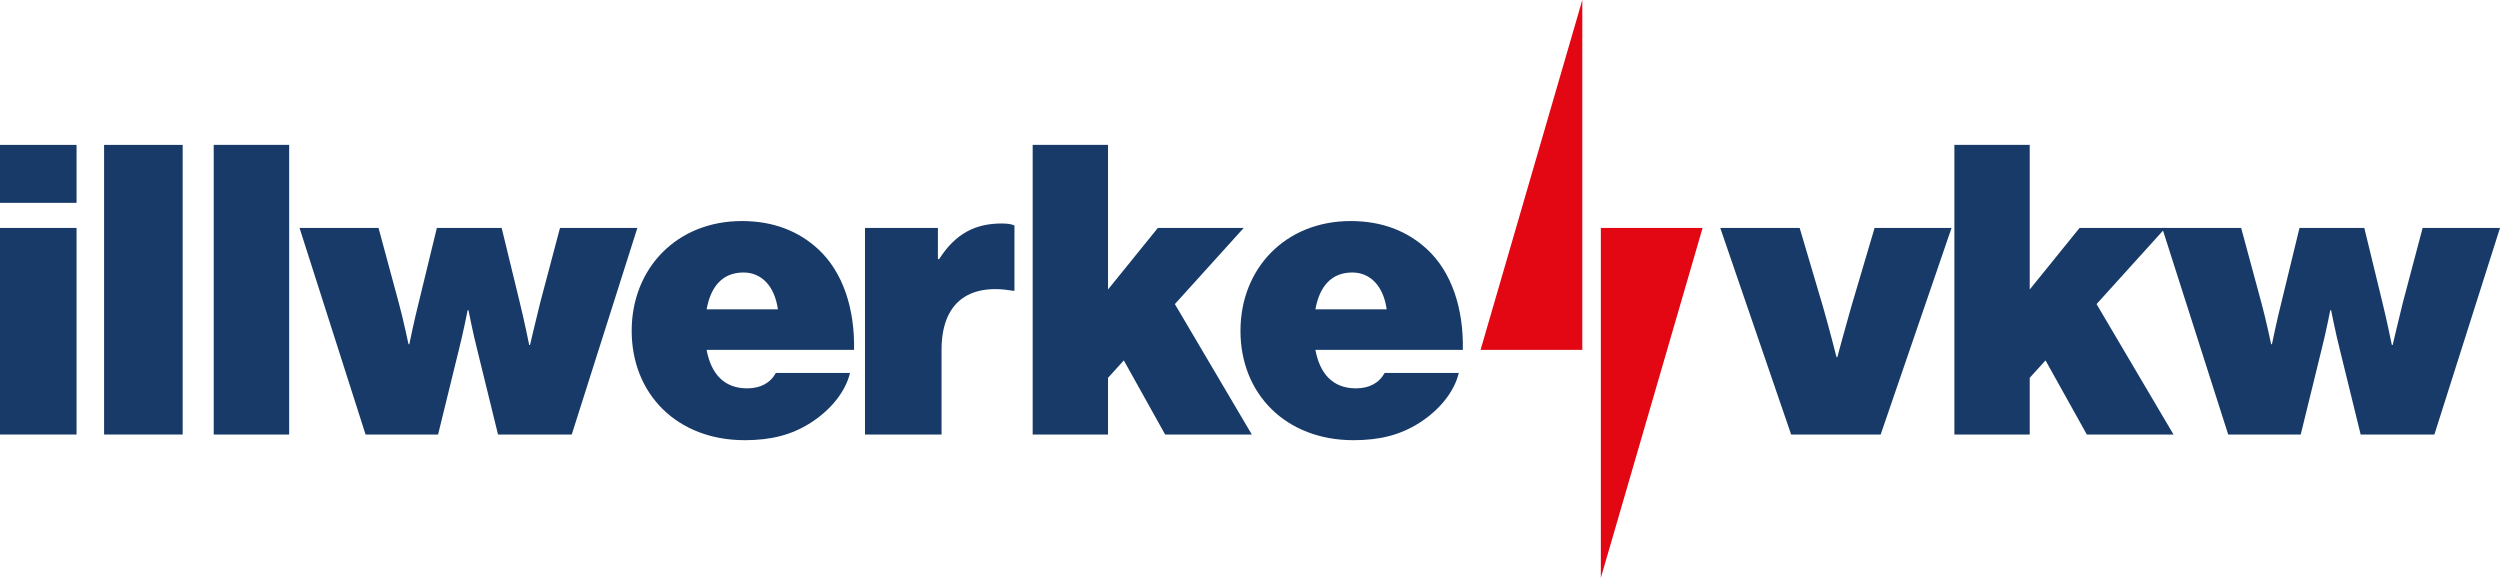
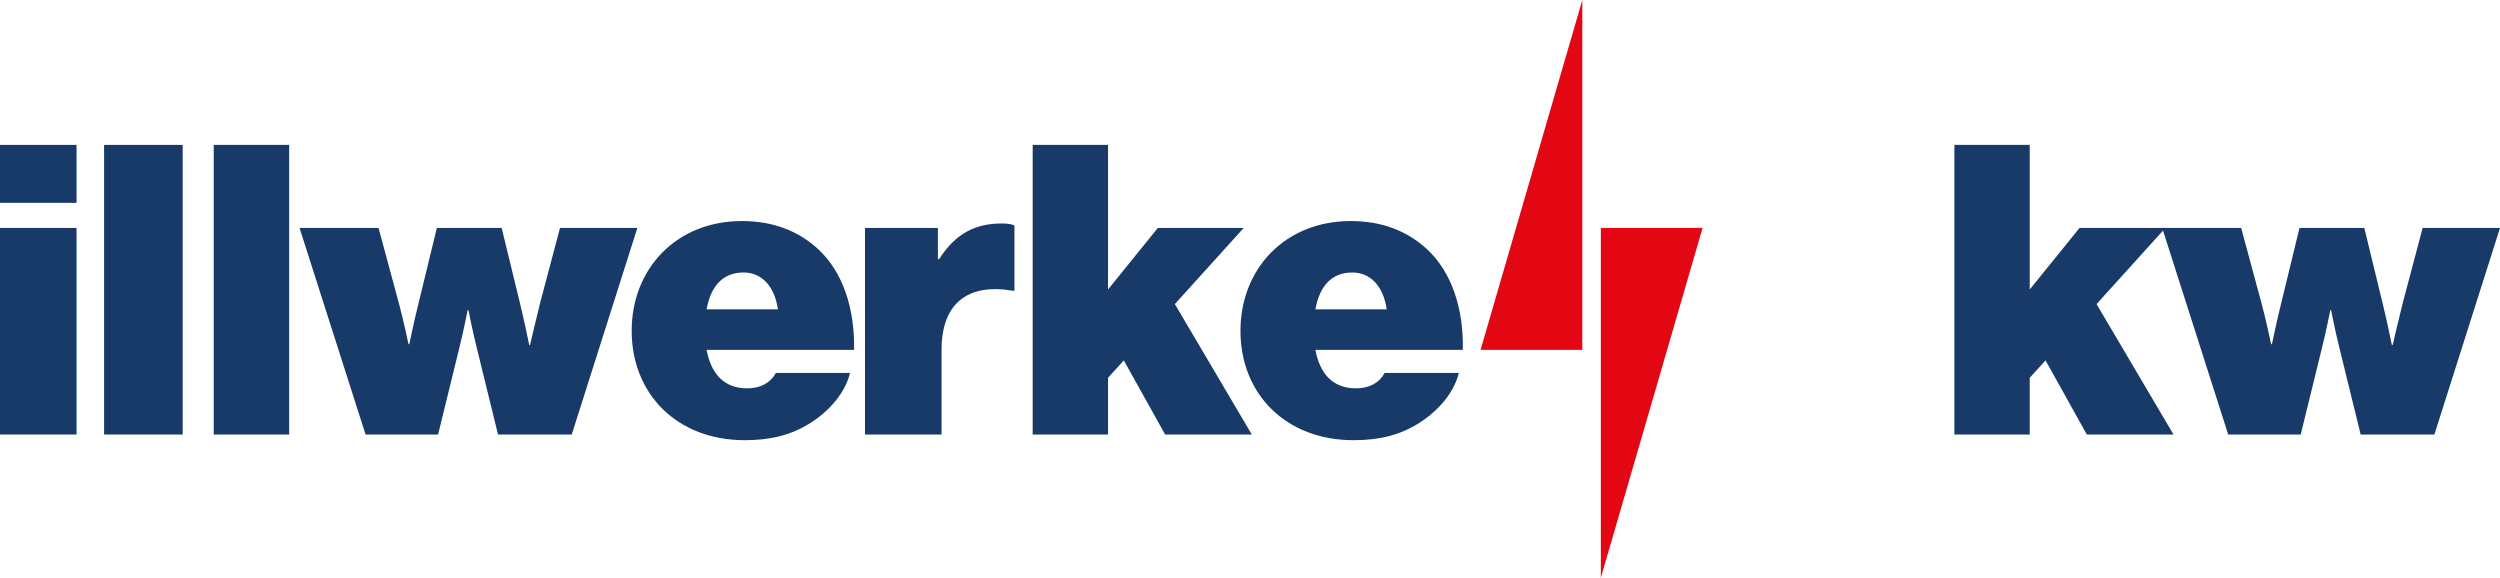
<svg xmlns="http://www.w3.org/2000/svg" id="Ebene_1" x="0px" y="0px" viewBox="0 0 832.228 192.343" xml:space="preserve">
  <g>
-     <path fill="#183A68" d="M572.66,75.878h26.43l7.821,26.429c2.022,7.012,4.449,16.586,4.449,16.586h0.27  c0,0,2.562-9.574,4.584-16.586l7.821-26.429h25.62l-23.598,68.77h-29.8L572.66,75.878z" />
    <path fill="#183A68" d="M680.937,119.972l-5.26,5.798v18.878h-25.081V48.235h25.081v48.14l16.586-20.496h28.587l-22.924,25.351  l25.62,43.419H694.69L680.937,119.972z" />
    <path fill="#183A68" d="M719.768,75.878h26.295l6.742,24.946c1.483,5.394,3.236,13.755,3.236,13.755h0.27  c0,0,1.753-8.496,3.236-14.294l5.933-24.407h21.574l5.934,24.407c1.483,5.933,3.236,14.563,3.236,14.563h0.269  c0,0,2.023-8.63,3.371-14.024l6.608-24.946h25.755l-21.844,68.77h-24.542l-7.012-28.586c-1.348-5.26-2.831-12.811-2.831-12.811  h-0.27c0,0-1.483,7.551-2.831,12.811l-7.012,28.586h-24.138L719.768,75.878z" />
  </g>
  <g>
    <polygon fill="#E30613" points="526.736,116.465 492.866,116.465 526.736,0  " />
    <polygon fill="#E30613" points="532.906,75.878 566.776,75.878 532.906,192.343  " />
  </g>
  <g>
    <g>
      <path fill="#183A68" d="M0,75.877h25.485v68.771H0V75.877z" />
      <path fill="#183A68" d="M34.651,48.235h26.16v96.413h-26.16V48.235z" />
      <path fill="#183A68" d="M71.145,48.235h25.113v96.413H71.145V48.235z" />
      <path fill="#183A68" d="M99.712,75.877h26.295l6.742,24.947c1.483,5.394,3.236,13.753,3.236,13.753h0.27   c0,0,1.753-8.495,3.236-14.294l5.933-24.407H167l5.933,24.407c1.483,5.934,3.236,14.564,3.236,14.564h0.27   c0,0,2.022-8.63,3.37-14.024l6.608-24.947h25.755l-21.844,68.771h-24.542l-7.012-28.587c-1.348-5.259-2.831-12.809-2.831-12.809   h-0.27c0,0-1.483,7.551-2.831,12.809l-7.012,28.587h-24.138L99.712,75.877z" />
      <path fill="#183A68" d="M210.281,110.128c0-20.767,14.968-36.543,36.677-36.543c10.787,0,19.013,3.507,25.351,9.304   c8.36,7.687,12.27,19.957,12,33.577h-49.083c1.483,7.956,5.799,12.809,13.485,12.809c4.449,0,7.686-1.752,9.574-5.123h24.676   c-1.483,6.203-6.338,12.27-13.079,16.586c-6.338,4.046-13.214,5.798-21.98,5.798C225.384,146.535,210.281,131.163,210.281,110.128   z M235.227,102.981h23.733c-1.079-7.686-5.394-12.27-11.462-12.27C240.486,90.711,236.575,95.429,235.227,102.981z" />
      <path fill="#183A68" d="M312.219,86.26h0.405c5.529-8.63,12.135-11.866,20.9-11.866c2.022,0,3.371,0.27,4.181,0.674v21.711h-0.54   c-14.966-2.562-23.732,4.179-23.732,19.687v28.182h-25.486V75.877h24.272V86.26z" />
      <path fill="#183A68" d="M374.109,119.971l-5.259,5.799v18.878h-25.081V48.235h25.081v48.138l16.586-20.496h28.587L391.1,101.228   l25.62,43.42h-28.856L374.109,119.971z" />
      <path fill="#183A68" d="M412.941,110.128c0-20.767,14.968-36.543,36.677-36.543c10.787,0,19.013,3.507,25.351,9.304   c8.36,7.687,12.27,19.957,12,33.577h-49.083c1.483,7.956,5.799,12.809,13.485,12.809c4.449,0,7.686-1.752,9.574-5.123h24.676   c-1.483,6.203-6.338,12.27-13.079,16.586c-6.338,4.046-13.215,5.798-21.98,5.798C428.043,146.535,412.941,131.163,412.941,110.128   z M437.886,102.981h23.733c-1.079-7.686-5.394-12.27-11.462-12.27C443.145,90.711,439.234,95.429,437.886,102.981z" />
    </g>
    <g>
      <path fill="#183A68" d="M0,48.235h25.485v19.291H0V48.235z" />
    </g>
  </g>
</svg>